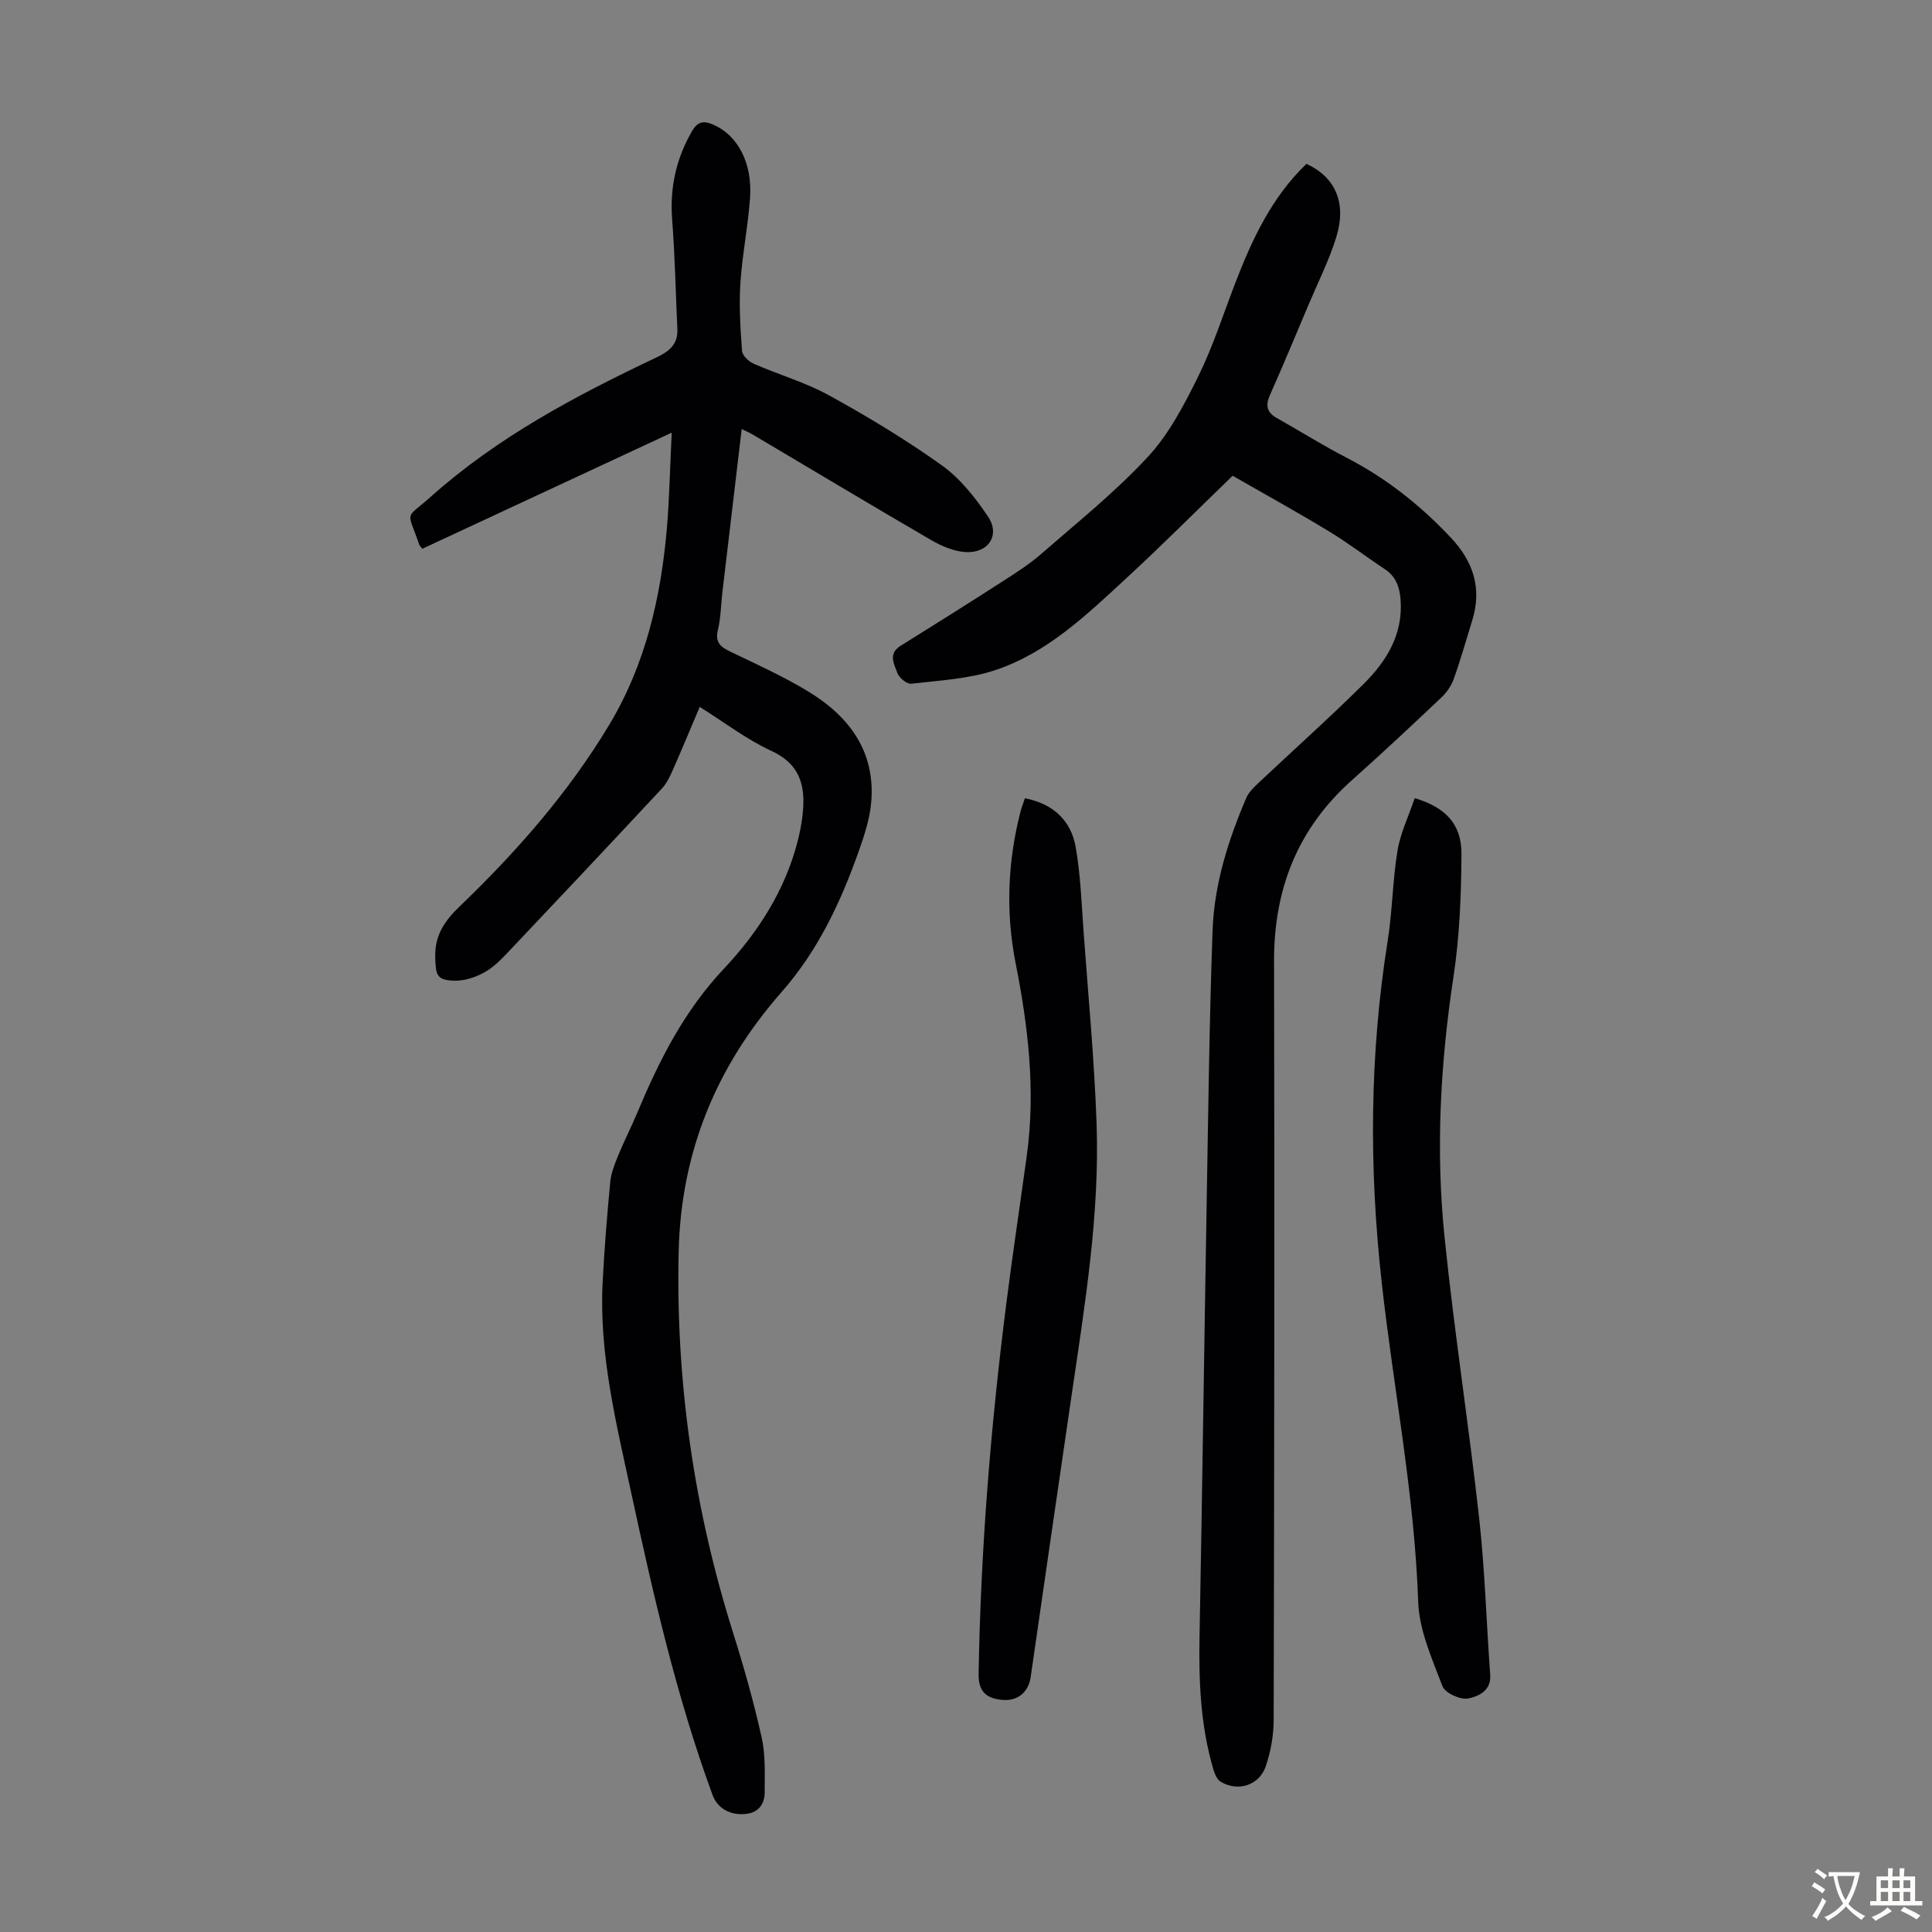
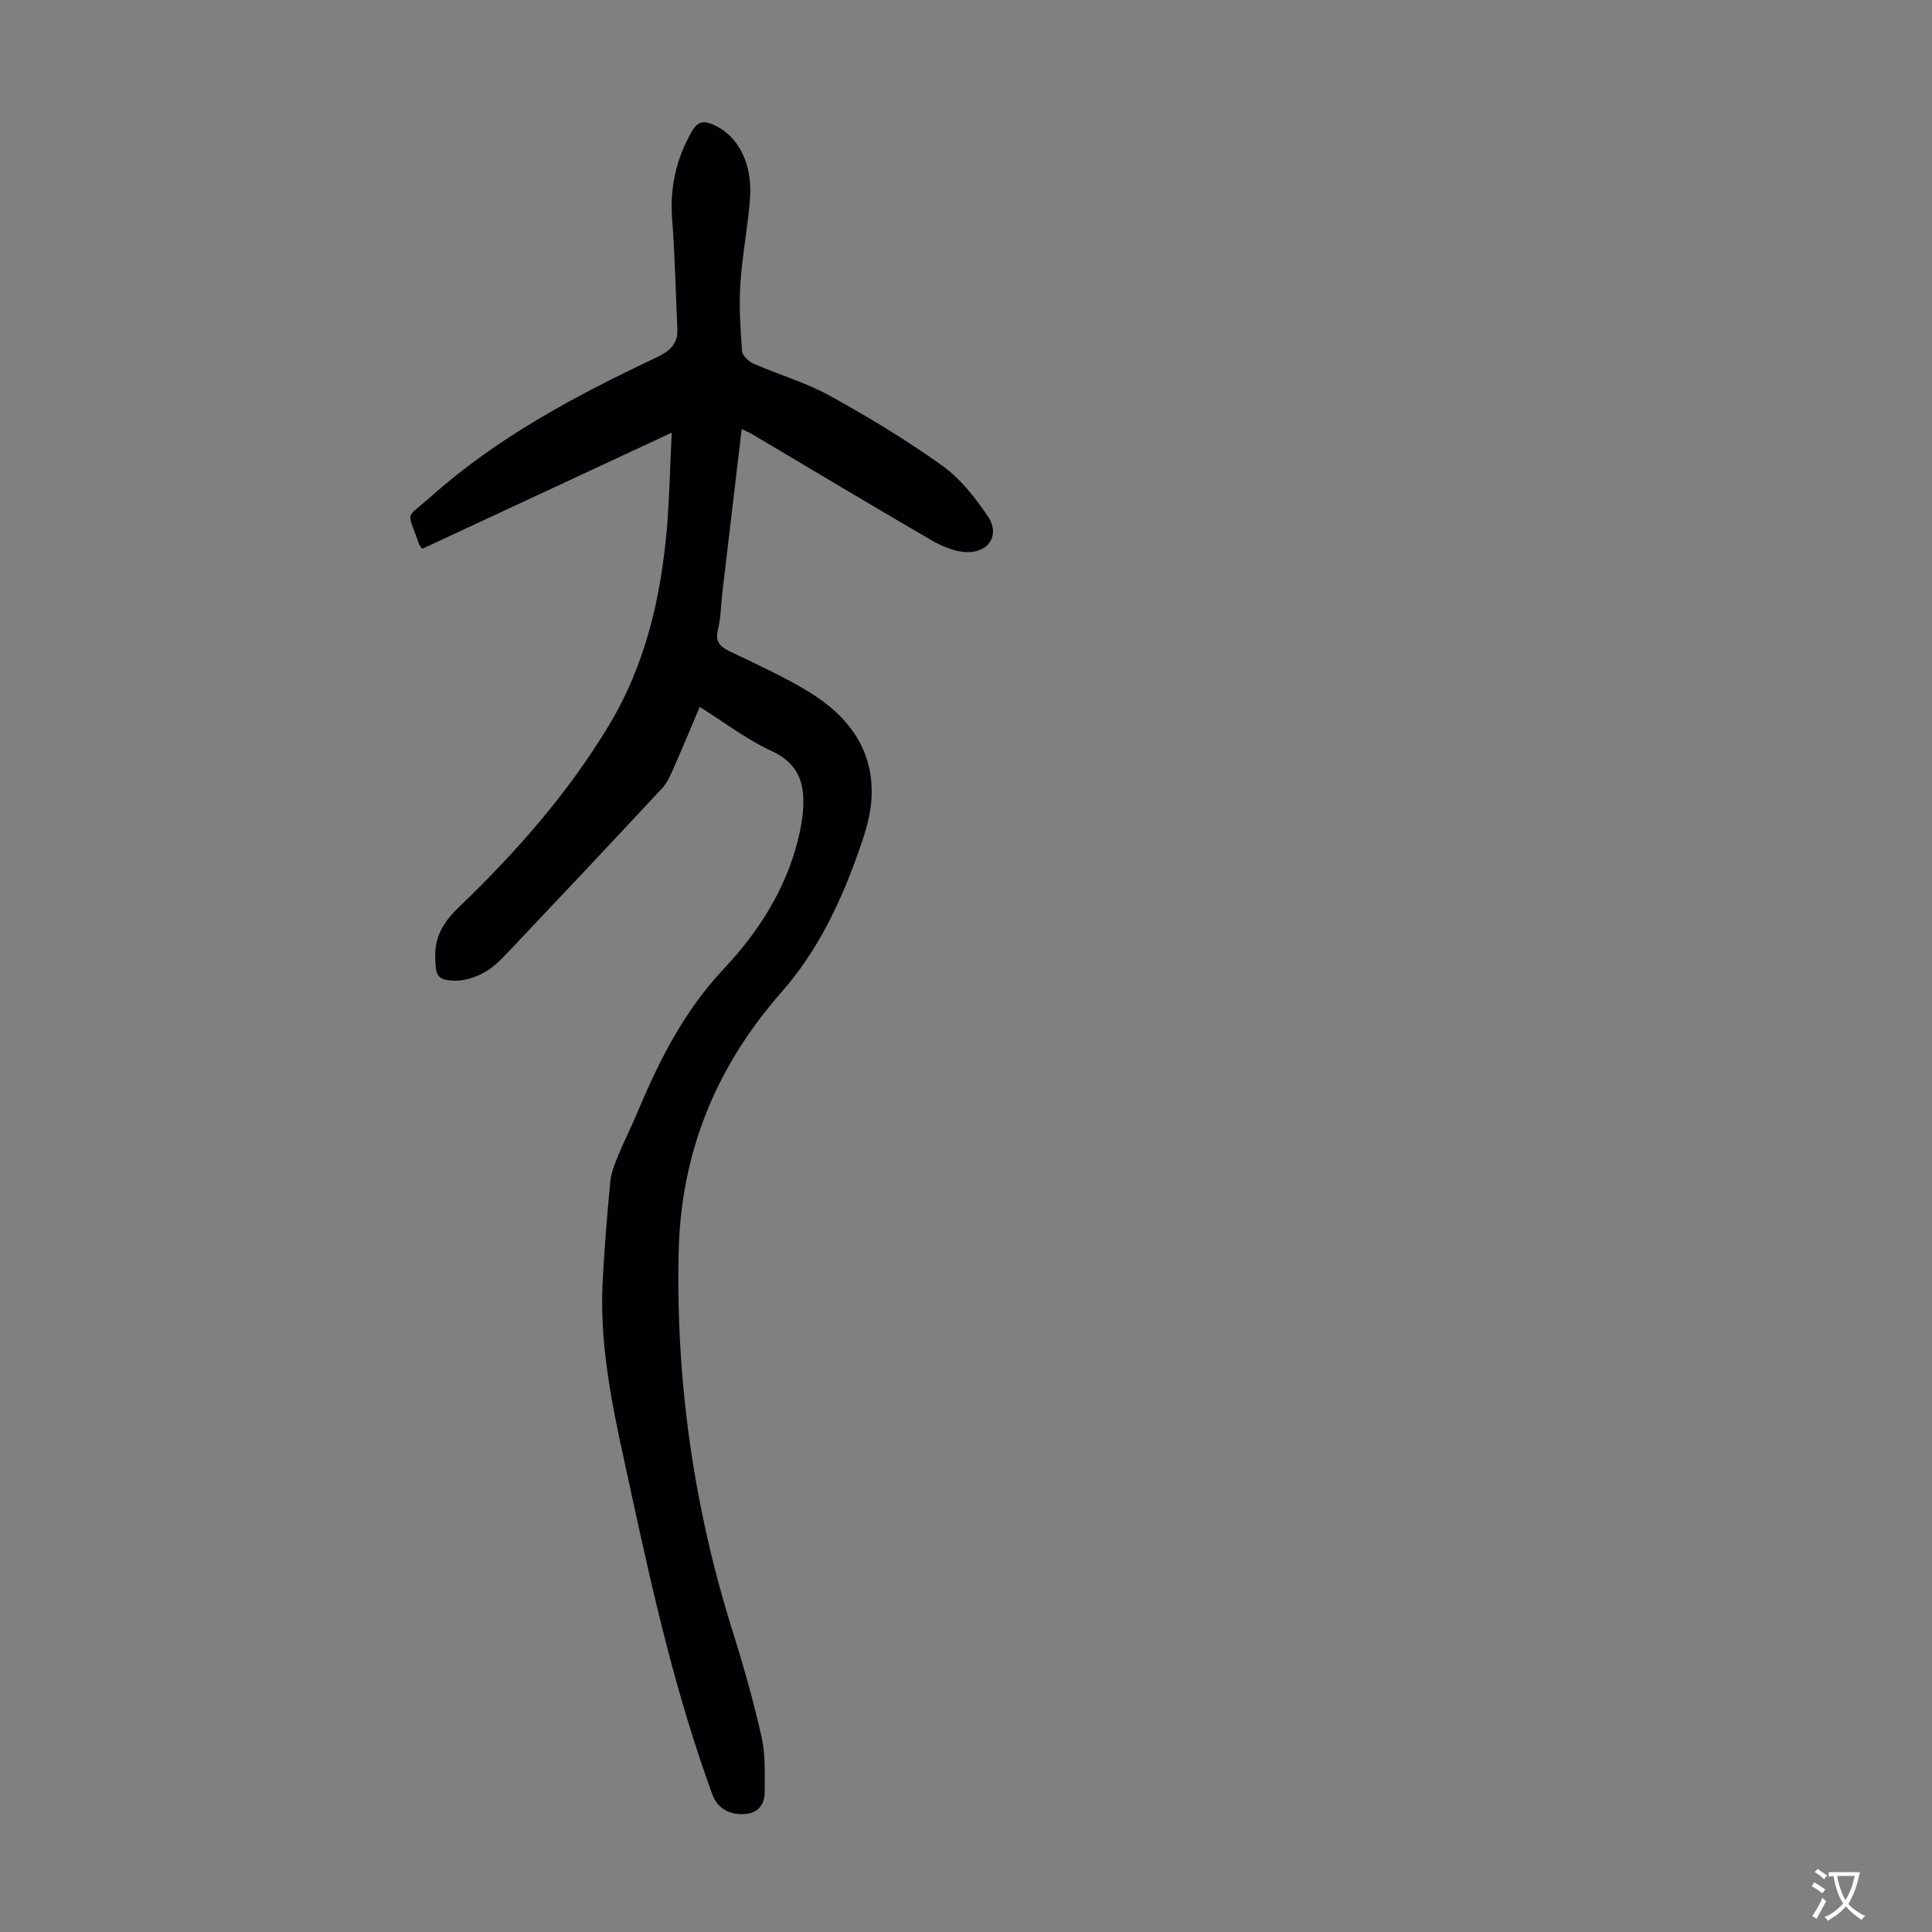
<svg xmlns="http://www.w3.org/2000/svg" enable-background="new 0 0 400 400" viewBox="0 0 400 400">
  <rect x="0" y="0" width="400" height="400" fill="#808080" stroke="none" />
  <g fill="#010103">
    <path d="m139.07 89.58c-17.7 8.24-34.66 16.13-51.64 24.04-.29-.39-.56-.63-.66-.92-2.49-7.34-3.06-4.97 2.46-9.89 13.84-12.35 30.04-20.93 46.65-28.79 2.67-1.26 4.5-2.72 4.36-5.9-.35-7.56-.5-15.14-1.08-22.69-.5-6.6.83-12.62 4.14-18.32 1.18-2.03 2.48-2.13 4.36-1.31 5.05 2.18 8.15 7.9 7.63 15.19-.42 5.9-1.62 11.75-2 17.66-.3 4.65 0 9.35.34 14.01.07.95 1.38 2.19 2.4 2.64 5.18 2.27 10.72 3.86 15.65 6.57 8.02 4.42 15.9 9.17 23.34 14.49 3.79 2.71 6.9 6.67 9.54 10.59 2.56 3.82.11 7.61-4.61 7.35-2.43-.13-4.98-1.22-7.14-2.47-12.37-7.19-24.64-14.56-36.96-21.86-.65-.39-1.36-.68-2.29-1.14-1.36 11.46-2.69 22.67-4.01 33.89-.3 2.55-.3 5.18-.91 7.65-.64 2.57.48 3.54 2.54 4.53 5.44 2.62 10.97 5.12 16.12 8.24 8.58 5.2 14.04 12.54 13.06 23.14-.32 3.39-1.44 6.77-2.59 10.02-3.75 10.57-8.4 20.5-16 29.15-13.38 15.24-20.78 32.93-21.26 53.68-.61 27.03 3.18 53.25 11.28 78.96 2.25 7.14 4.28 14.36 5.91 21.66.81 3.62.61 7.5.62 11.26 0 2.48-1.22 4.28-3.97 4.55-3.27.32-5.84-1.23-6.83-3.94-7.48-20.41-12.3-41.53-16.87-62.73-3.09-14.34-6.64-28.57-5.88-43.39.35-6.92.92-13.84 1.57-20.74.17-1.84.89-3.67 1.6-5.41 1.22-3 2.71-5.89 3.96-8.88 4.54-10.83 9.67-21.08 17.96-29.89 7-7.43 12.7-16.22 15.3-26.48.38-1.51.7-3.05.91-4.6.78-5.98.16-11.03-6.39-14.05-5.11-2.36-9.69-5.89-14.81-9.09-1.93 4.55-3.72 8.86-5.6 13.12-.58 1.31-1.23 2.69-2.18 3.72-10.53 11.3-21.11 22.55-31.73 33.76-1.53 1.62-3.16 3.3-5.07 4.36-1.85 1.02-4.14 1.78-6.2 1.72-3.7-.11-3.88-1.15-3.98-4.87-.12-4.58 1.96-7.53 5.12-10.57 11.73-11.27 22.43-23.45 30.86-37.46 7.56-12.56 10.74-26.43 11.99-40.82.52-6.32.64-12.67.99-19.74z" />
-     <path d="m255.2 98.5c-7.35 7.11-14.6 14.39-22.15 21.35-8.14 7.51-16.26 15.33-27.01 18.9-5.5 1.83-11.53 2.12-17.36 2.81-.9.11-2.52-1.22-2.88-2.21-.66-1.81-1.99-3.99.64-5.63 7.01-4.37 14.01-8.76 20.95-13.23 2.8-1.8 5.66-3.61 8.16-5.79 7.51-6.54 15.34-12.82 22.08-20.09 4.38-4.72 7.53-10.77 10.42-16.62 3.06-6.18 5.18-12.83 7.66-19.29 3.51-9.13 7.6-17.9 14.78-24.78 5.99 2.77 8.36 8.07 6.17 15.18-1.47 4.77-3.76 9.3-5.71 13.92-2.65 6.27-5.26 12.57-8.03 18.79-.97 2.17-.6 3.59 1.42 4.73 4.86 2.75 9.61 5.72 14.56 8.28 8.15 4.21 15.17 9.8 21.45 16.46 4.7 4.98 6.52 10.55 4.45 17.2-1.26 4.05-2.4 8.14-3.83 12.13-.5 1.4-1.47 2.78-2.56 3.81-6.1 5.76-12.22 11.51-18.49 17.09-11.25 10.02-16.18 22.55-16.14 37.52.11 52.37.04 104.74-.08 157.12-.01 3.18-.61 6.48-1.62 9.49-1.33 4-5.78 5.41-9.36 3.24-.78-.47-1.27-1.71-1.55-2.69-2.6-8.9-2.99-18.03-2.82-27.24.56-29.98.96-59.96 1.48-89.94.33-18.79.55-37.58 1.22-56.36.34-9.57 3.23-18.69 6.99-27.48.5-1.16 1.54-2.15 2.49-3.05 7.25-6.83 14.68-13.46 21.75-20.47 4.78-4.74 8.25-10.31 7.69-17.54-.2-2.58-.96-4.75-3.24-6.26-3.91-2.59-7.64-5.46-11.65-7.88-6.58-3.99-13.32-7.71-19.88-11.47z" />
-     <path d="m212.2 165.27c5.83 1.14 9.53 4.58 10.5 10.07 1.03 5.8 1.22 11.76 1.65 17.65.96 13.15 2.21 26.3 2.68 39.47.68 18.98-2.42 37.67-5.16 56.37-2.85 19.46-5.67 38.92-8.48 58.39-.44 3.05-2.59 4.93-5.63 4.74-3.64-.23-5.2-1.84-5.15-5.33.43-25.86 2.52-51.6 5.8-77.24 1.29-10.09 2.81-20.15 4.19-30.23 1.82-13.36.29-26.53-2.31-39.65-2.1-10.59-1.68-21.13 1.02-31.58.23-.84.55-1.65.89-2.66z" />
-     <path d="m292.9 165.25c6.4 1.89 9.72 5.4 9.68 11.58-.05 8.47-.38 17.02-1.65 25.38-2.72 17.91-3.7 35.87-1.86 53.84 1.98 19.46 5.02 38.8 7.17 58.24 1.2 10.77 1.5 21.64 2.29 32.46.25 3.35-2.53 4.48-4.51 4.9-1.61.34-4.82-1.11-5.36-2.52-2.17-5.68-4.84-11.61-5.04-17.52-.76-22.22-5.09-43.98-7.54-65.97-2.65-23.73-2.53-47.3 1.23-70.88.98-6.17 1.01-12.49 2.03-18.64.6-3.65 2.3-7.14 3.56-10.87z" />
  </g>
  <path d="m377.9 391.2c-.2.3-.4.5-.6.8-.7-.6-1.4-1-2.2-1.5.2-.3.4-.5.5-.8.6.4 1.4.8 2.3 1.5zm-1.8 6.1c-.2-.2-.5-.4-.9-.6.4-.6.8-1.2 1.2-1.9s.7-1.3.9-1.9c.3.3.5.5.8.7-.7 1.3-1.4 2.6-2 3.7zm2.2-9c-.3.3-.5.5-.6.8-.6-.6-1.3-1.1-2-1.5.3-.3.5-.5.6-.7.6.5 1.3.9 2 1.4zm.3.2v-.9h2 4.5c-.3 1.3-.6 2.5-1 3.6s-.9 2.1-1.4 3c.4.5 1 1 1.6 1.4s1.2.8 1.9 1.1c-.3.2-.5.4-.8.8-.4-.3-1-.7-1.6-1.2s-1.2-1.1-1.6-1.6c-.5.6-1.1 1.1-1.7 1.6s-1.4.9-2.1 1.4c-.1-.3-.3-.5-.7-.8.6-.2 1.2-.5 1.9-1s1.4-1.1 2-1.8c-.5-.8-.9-1.6-1.2-2.5s-.6-2-.8-3.2c-.4.1-.7.1-1 .1zm2.5 2.7c.3 1 .7 1.7 1 2.2.3-.5.6-1.1 1-2s.6-1.9.9-3h-3.2-.4c.1.9.3 1.8.7 2.8z" fill="#fcfbfa" />
-   <path d="m396.5 388.5v1.5 3.6h1.5v.9c-.4 0-1 0-1.7 0h-7.9c-.5 0-.9 0-1.2 0v-.9h1.3v-3.5c0-.7 0-1.2 0-1.6h2.4c0-.8 0-1.4 0-1.7h1c0 .3-.1.8-.1 1.7h1.5c0-.8 0-1.4 0-1.7h1c0 .3-.1.9-.1 1.7zm-8.2 9.2c-.2-.3-.5-.5-.8-.8.8-.3 1.4-.6 1.9-.9s1-.7 1.4-1.1c.3.3.6.5.9.8-1.6 1-2.8 1.6-3.4 2zm2.6-6.8v-1.6h-1.5v1.6zm0 2.7v-1.9h-1.5v1.9zm2.4-2.7v-1.6h-1.5v1.6zm0 2.7v-1.9h-1.5v1.9zm.2 2 .7-.8c.4.2.9.5 1.6.8s1.3.7 1.8 1c-.3.3-.5.5-.8.8-.4-.3-1.5-1-3.3-1.8zm2-4.7v-1.6h-1.4v1.6zm0 2.7v-1.9h-1.4v1.9z" fill="#fcfbfa" />
</svg>